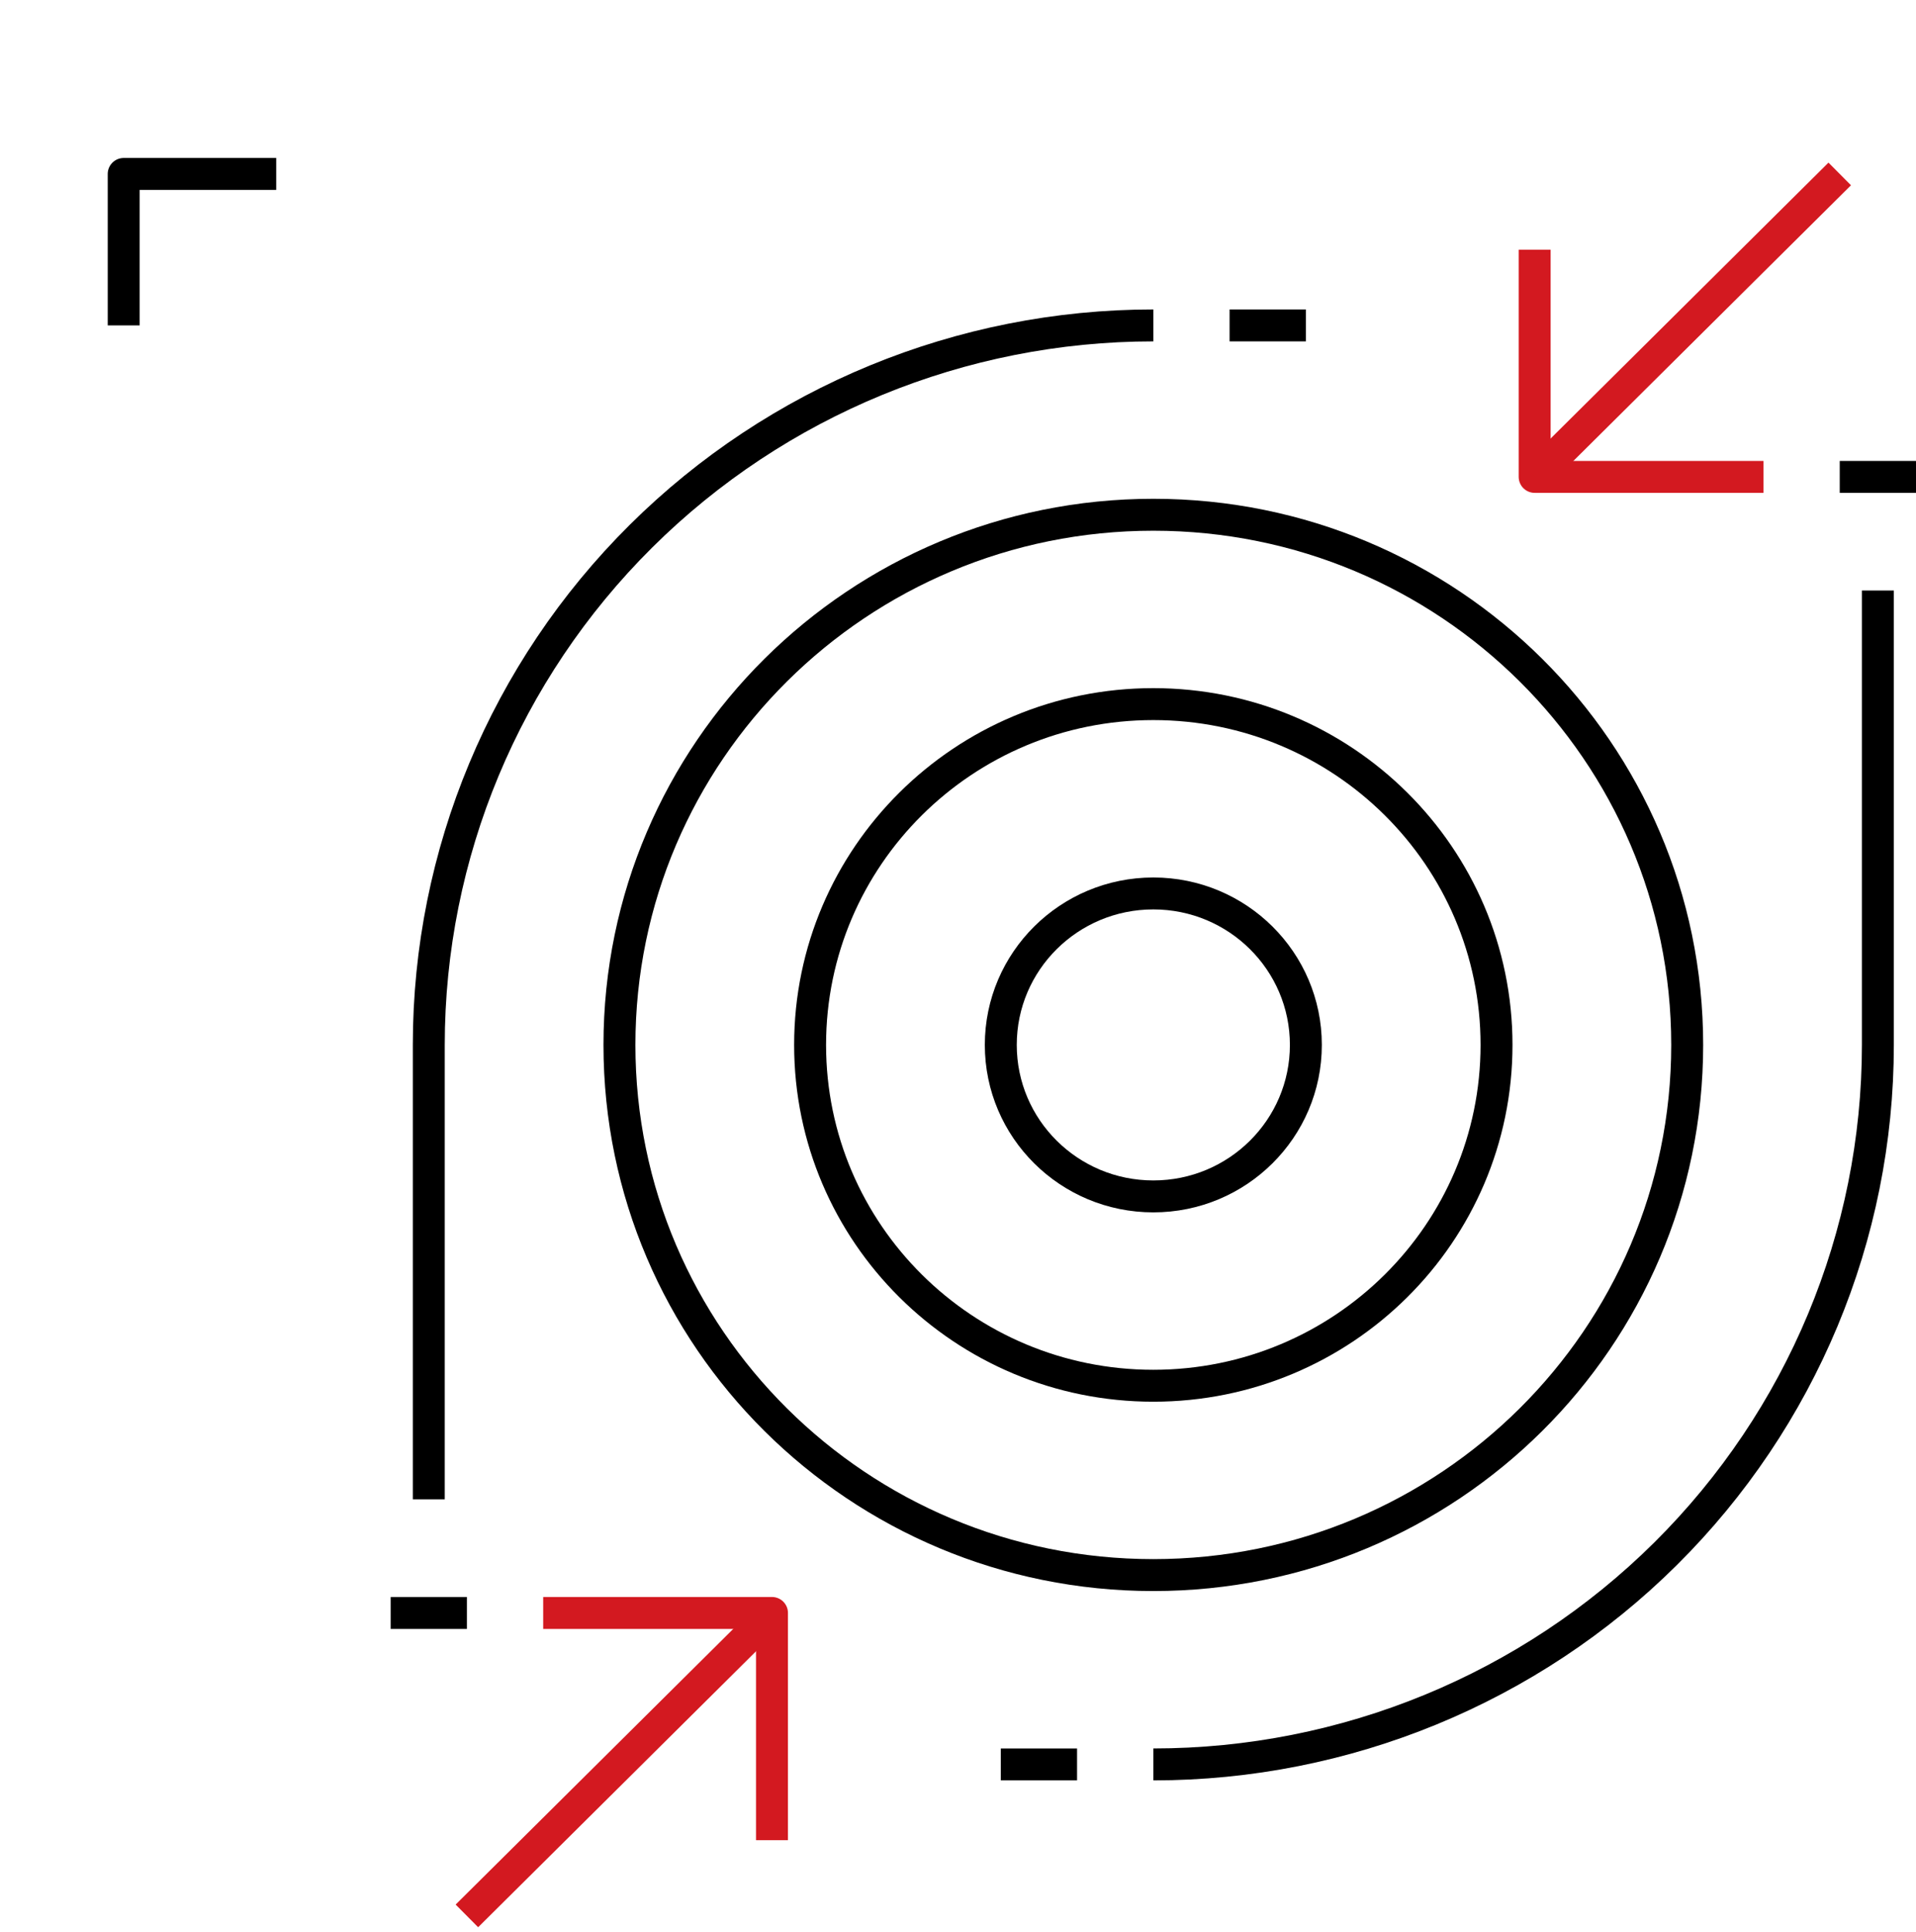
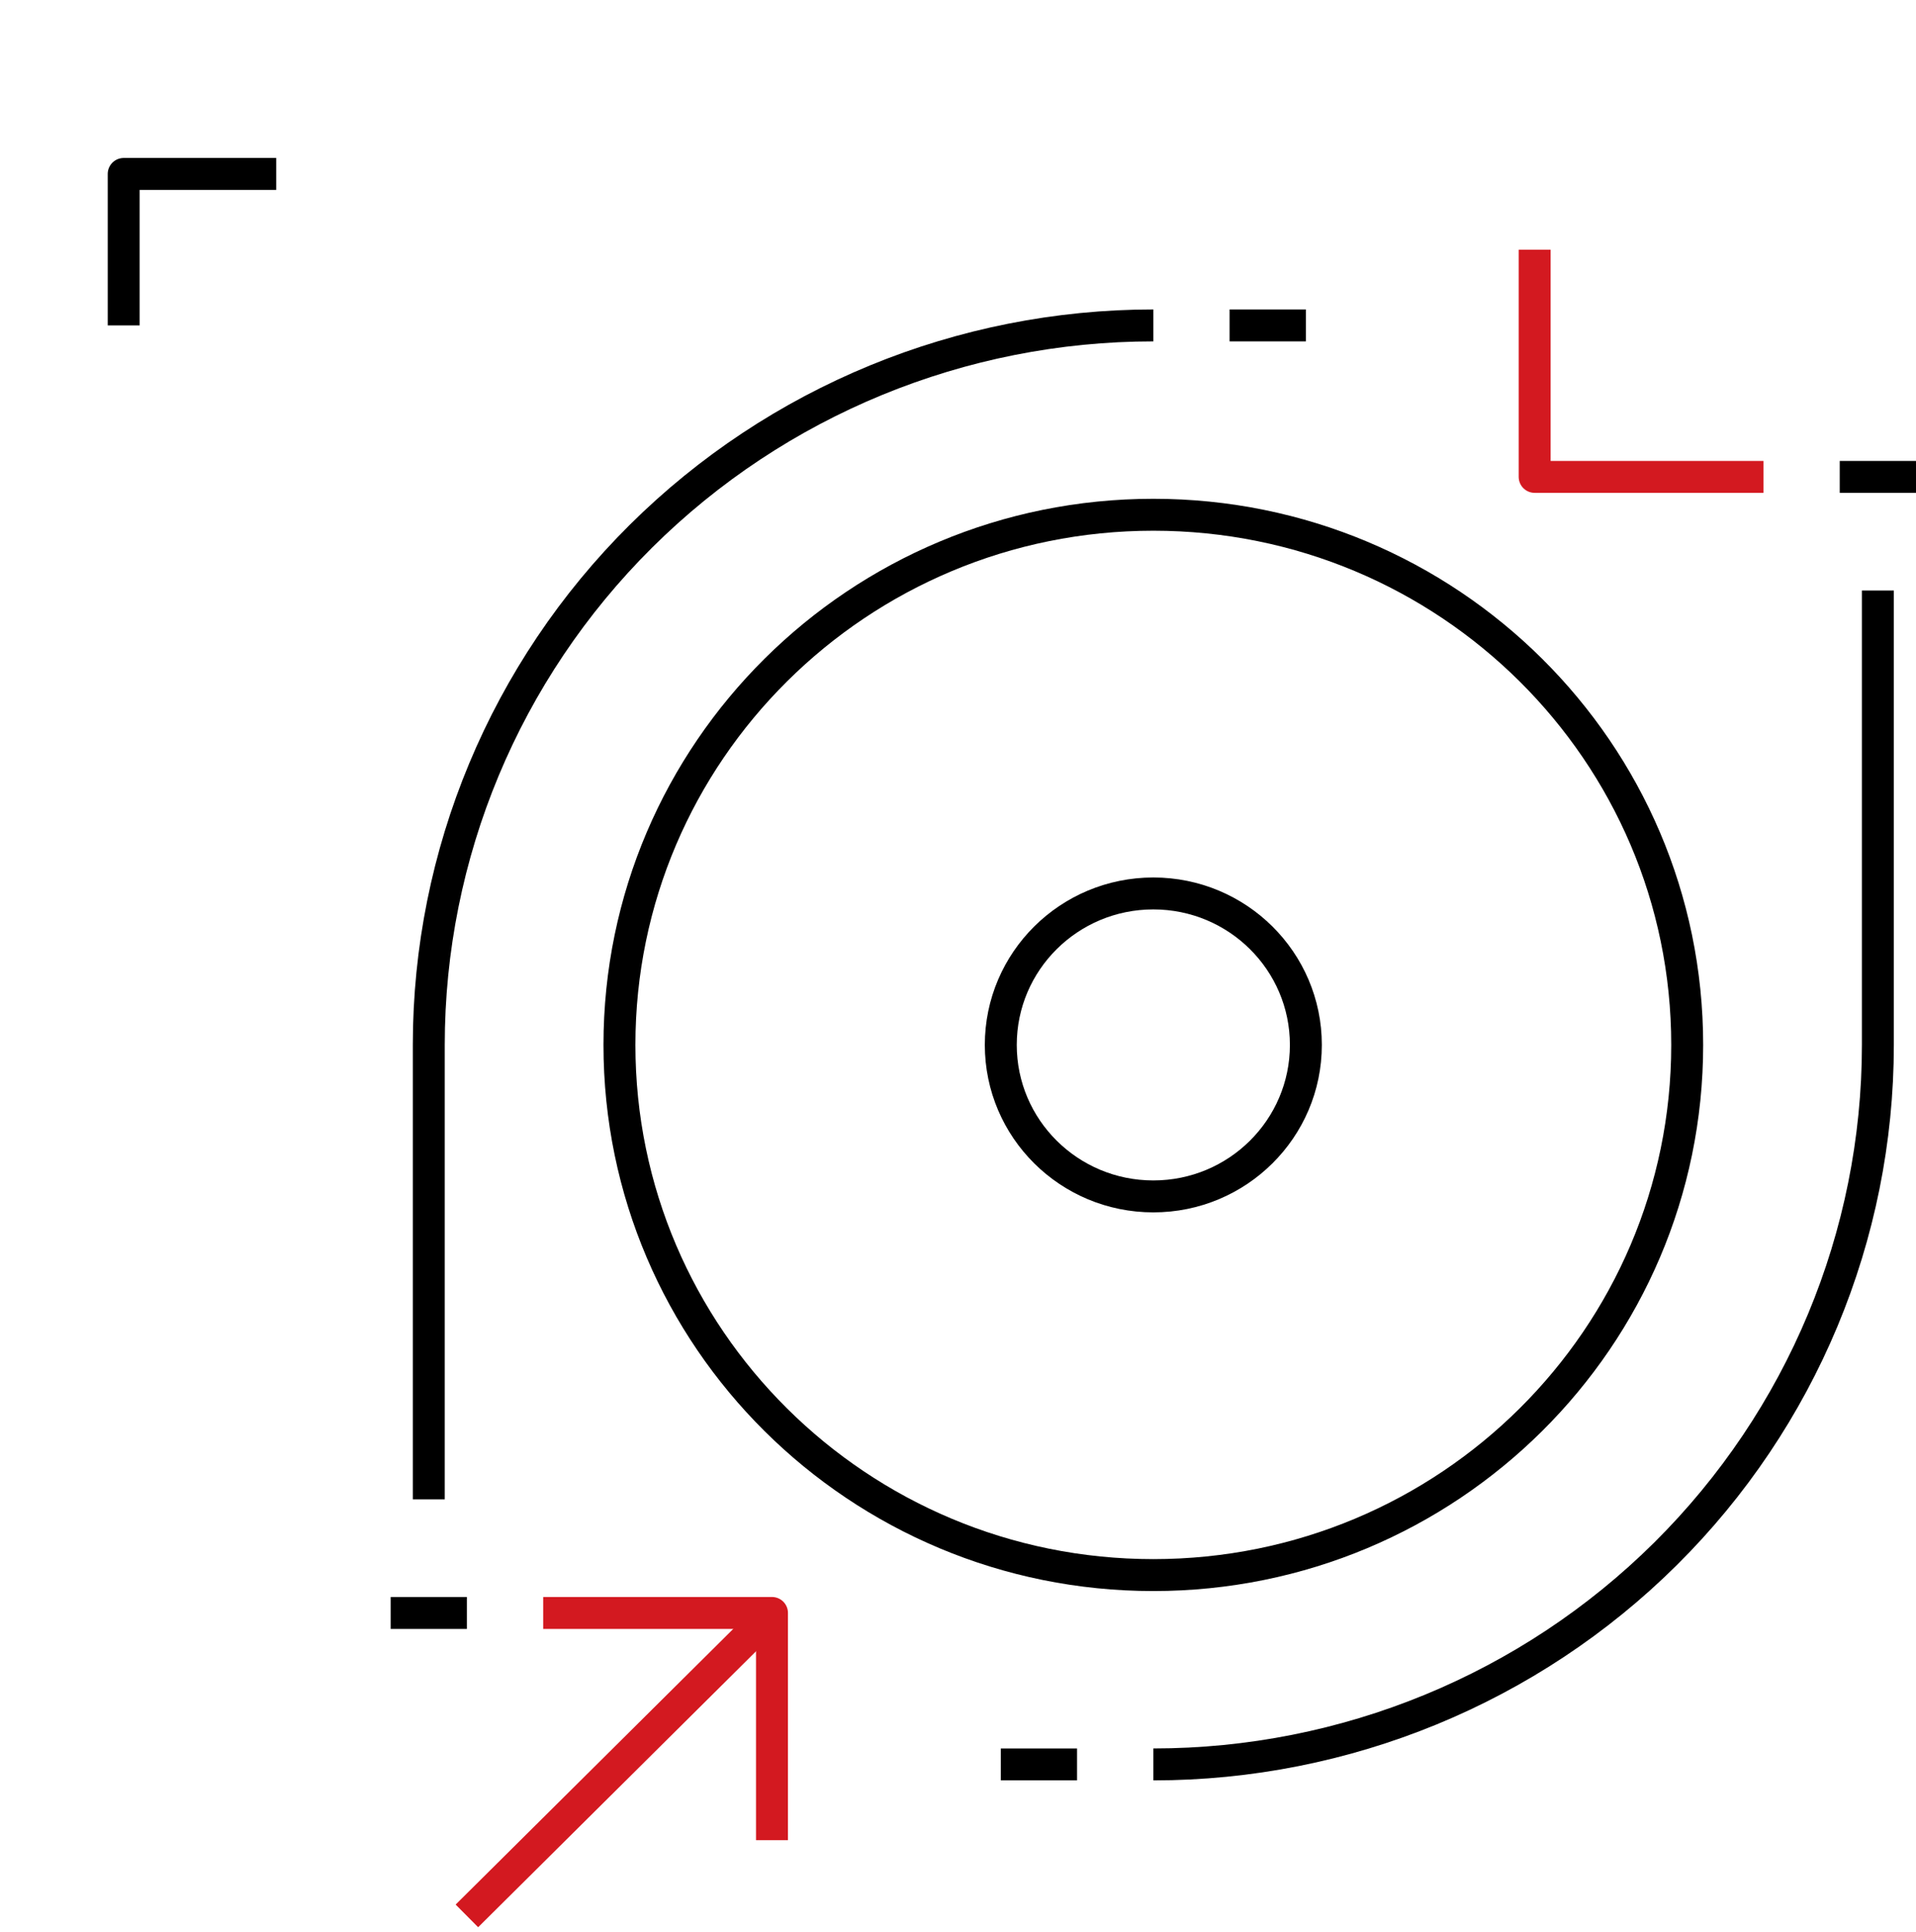
<svg xmlns="http://www.w3.org/2000/svg" width="120" height="121" viewBox="0 0 120 121" fill="none">
  <path d="M72.233 110.512C84.268 110.512 95.81 105.764 104.32 97.313C112.831 88.861 117.612 77.399 117.612 65.447V36.985" stroke="black" stroke-width="2" stroke-linejoin="round" />
  <path d="M72.233 20.382C60.198 20.382 48.656 25.13 40.146 33.581C31.635 42.033 26.855 53.495 26.855 65.447V93.909" stroke="black" stroke-width="2" stroke-linejoin="round" />
  <path d="M72.233 98.653C90.7 98.653 105.67 83.786 105.67 65.447C105.67 47.108 90.7 32.241 72.233 32.241C53.767 32.241 38.796 47.108 38.796 65.447C38.796 83.786 53.767 98.653 72.233 98.653Z" stroke="black" stroke-width="2" stroke-linejoin="round" />
-   <path d="M72.232 86.794C84.104 86.794 93.728 77.237 93.728 65.447C93.728 53.658 84.104 44.101 72.232 44.101C60.361 44.101 50.737 53.658 50.737 65.447C50.737 77.237 60.361 86.794 72.232 86.794Z" stroke="black" stroke-width="2" stroke-linejoin="round" />
  <path d="M72.234 74.935C77.51 74.935 81.787 70.687 81.787 65.447C81.787 60.208 77.51 55.96 72.234 55.96C66.957 55.96 62.68 60.208 62.68 65.447C62.68 70.687 66.957 74.935 72.234 74.935Z" stroke="black" stroke-width="2" stroke-linejoin="round" />
  <path d="M96.116 15.638V29.869H110.446" stroke="#D31920" stroke-width="2" stroke-linejoin="round" />
-   <path d="M96.116 29.869L115.223 10.895" stroke="#D31920" stroke-width="2" stroke-linejoin="round" />
  <path d="M48.35 115.256V101.025H34.02" stroke="#D31920" stroke-width="2" stroke-linejoin="round" />
  <path d="M48.349 101.025L29.242 120" stroke="#D31920" stroke-width="2" stroke-linejoin="round" />
  <path d="M77.01 20.382H81.787" stroke="black" stroke-width="2" stroke-linejoin="round" />
  <path d="M62.68 110.512H67.457" stroke="black" stroke-width="2" stroke-linejoin="round" />
  <path d="M115.223 29.869H120" stroke="black" stroke-width="2" stroke-linejoin="round" />
  <path d="M24.466 101.025H29.243" stroke="black" stroke-width="2" stroke-linejoin="round" />
  <path d="M17.3 10.895H7.747V20.382" stroke="black" stroke-width="2" stroke-linejoin="round" />
</svg>